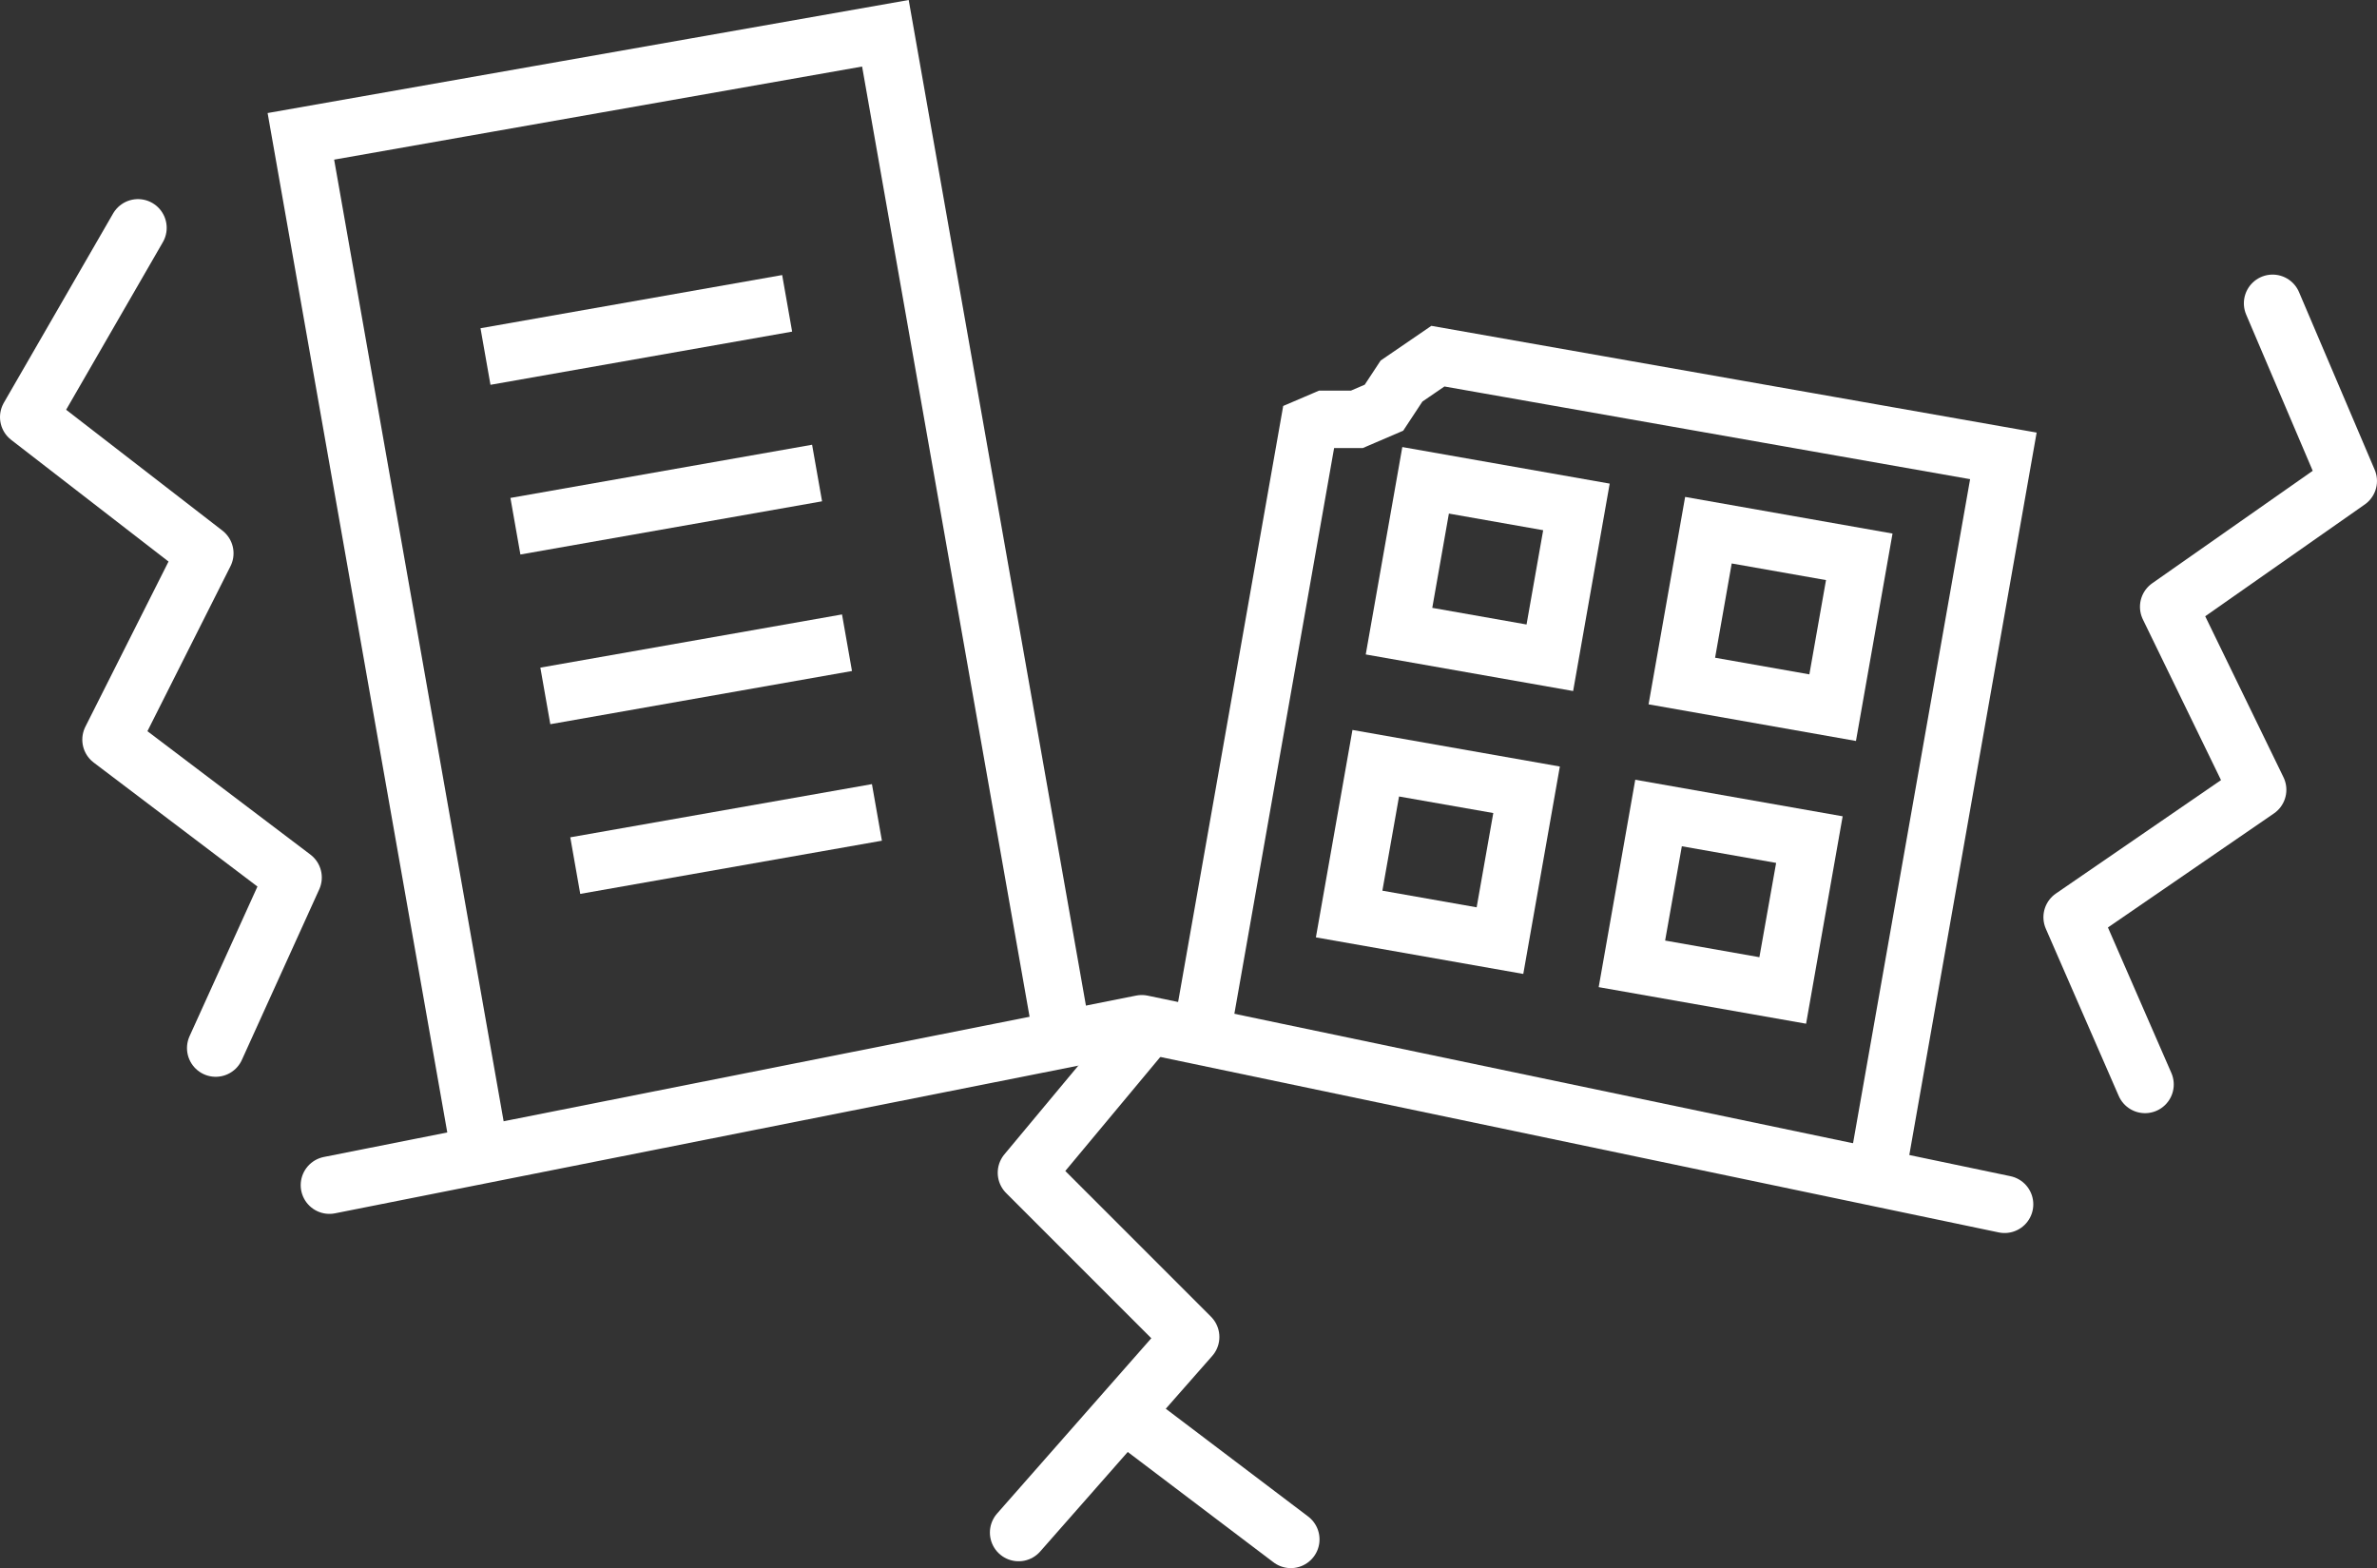
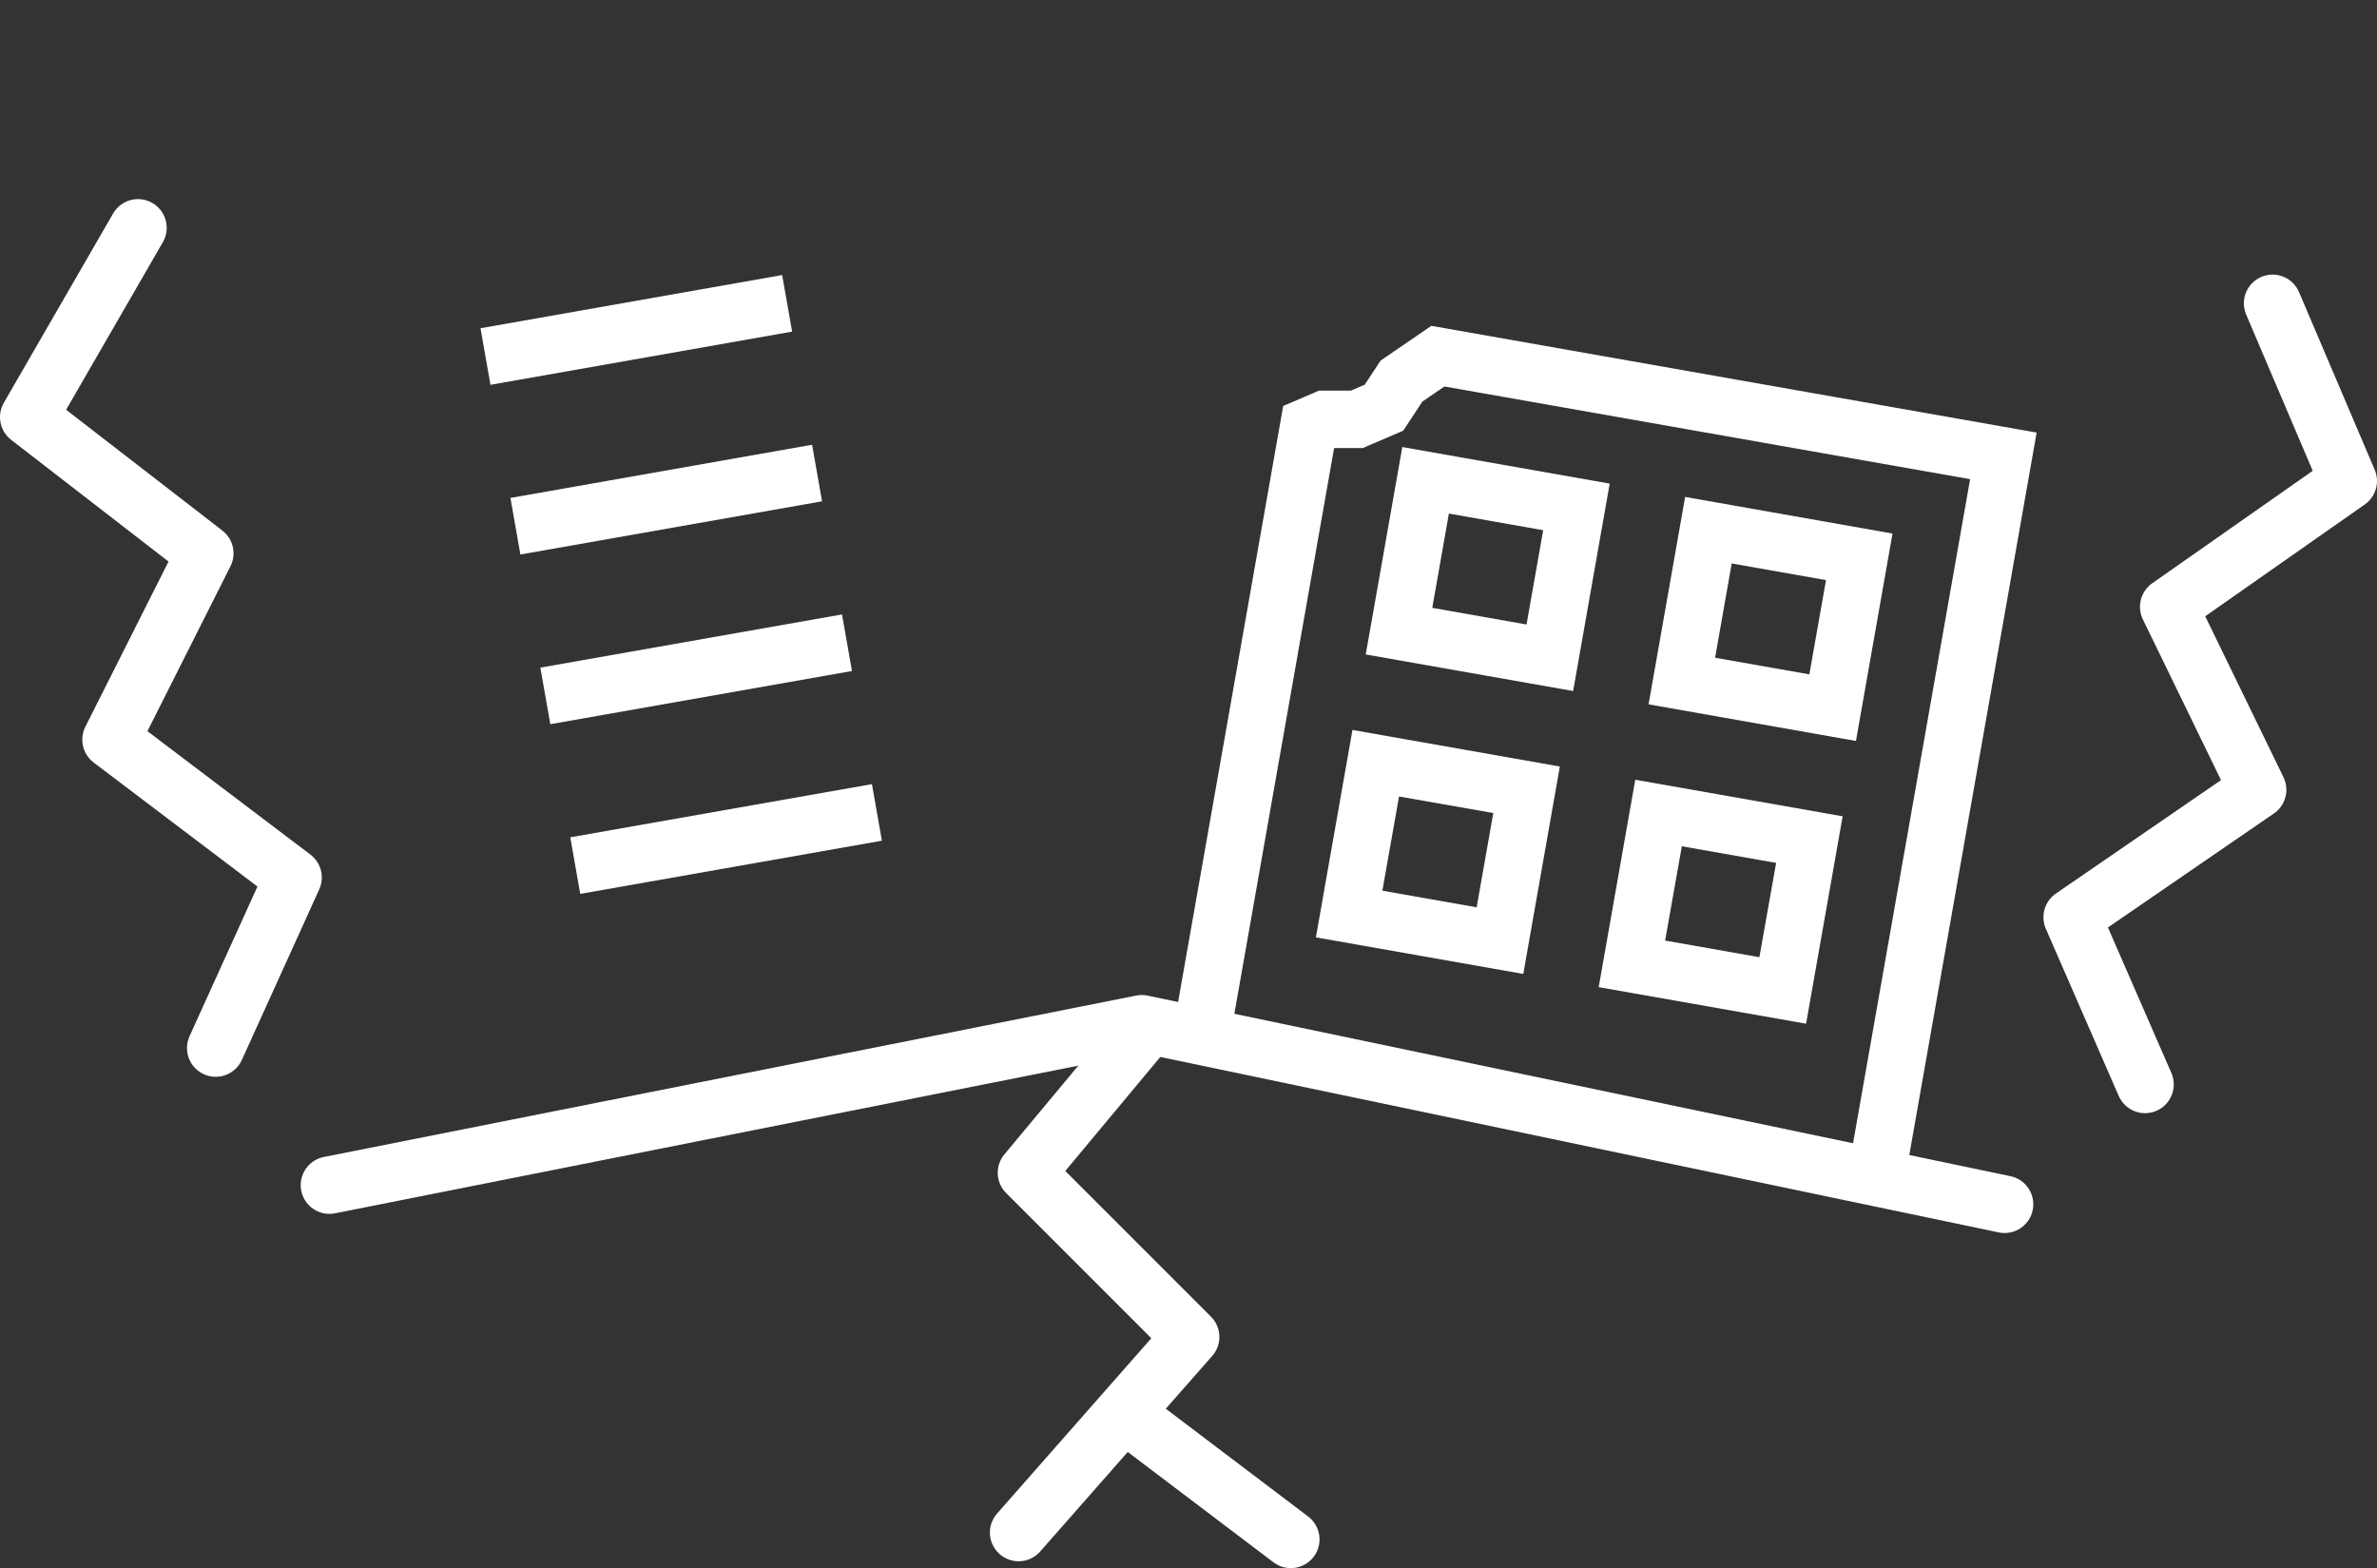
<svg xmlns="http://www.w3.org/2000/svg" width="124.16" height="81.902" viewBox="0 0 124.16 81.902">
  <rect x="0" y="0" width="124.16" height="81.902" fill="#333333" stroke="none" />
  <defs>
    <clipPath id="a">
      <rect width="124.16" height="81.902" transform="translate(0 0)" fill="none" />
    </clipPath>
  </defs>
  <g transform="translate(0 0)">
    <g clip-path="url(#a)">
      <path d="M11.267,54.74l4.042-8.909-9.51-7.2,4.9-9.732L1.5,21.786,7.207,11.9" fill="none" stroke="#fff" stroke-linecap="round" stroke-linejoin="round" stroke-width="3" />
      <path d="M112.044,56.64l-3.808-8.734,9.69-6.656-4.647-9.557,9.38-6.572-3.953-9.279" fill="none" stroke="#fff" stroke-linecap="round" stroke-linejoin="round" stroke-width="3" />
    </g>
    <path d="M62.768,53.995l5.595-31.732.844-.361h1.667l1.416-.608.917-1.392,1.9-1.3,29.537,5.208L98.221,60.246" fill="none" stroke="#fff" stroke-miterlimit="10" stroke-width="3" />
    <path d="M75.681,26.824l4.925.869-.869,4.924-4.924-.869Zm-2.433-3.475-1.91,10.833,10.833,1.91,1.91-10.833Z" fill="#fff" />
    <path d="M90.454,29.429l4.925.869-.869,4.924-4.924-.869Zm-2.433-3.475-1.91,10.833L96.944,38.7l1.91-10.833Z" fill="#fff" />
    <path d="M73.077,41.6,78,42.465l-.869,4.924-4.924-.869Zm-2.433-3.475-1.91,10.833,10.833,1.91,1.91-10.833Z" fill="#fff" />
    <path d="M87.849,44.2l4.925.869L91.9,49.994l-4.924-.869Zm-2.433-3.475-1.91,10.833,10.833,1.91,1.91-10.833Z" fill="#fff" />
    <g clip-path="url(#a)">
-       <path d="M55.448,53.933l-9.2-52.195L15.716,7.121l9.2,52.195" fill="none" stroke="#fff" stroke-miterlimit="10" stroke-width="3" />
-     </g>
+       </g>
    <line x1="15.757" y2="2.778" transform="translate(25.359 15.843)" fill="none" stroke="#fff" stroke-miterlimit="10" stroke-width="3" />
    <line x1="15.757" y2="2.778" transform="translate(26.922 24.706)" fill="none" stroke="#fff" stroke-miterlimit="10" stroke-width="3" />
    <line x1="15.757" y2="2.778" transform="translate(30.048 42.432)" fill="none" stroke="#fff" stroke-miterlimit="10" stroke-width="3" />
    <line x1="15.757" y2="2.778" transform="translate(28.485 33.569)" fill="none" stroke="#fff" stroke-miterlimit="10" stroke-width="3" />
    <path d="M17.207,61.9,59.64,53.47,104.707,62.9" fill="none" stroke="#fff" stroke-linecap="round" stroke-linejoin="round" stroke-width="3" />
    <g clip-path="url(#a)">
      <path d="M59.742,53.9l-6.127,7.352,8.578,8.578L53.206,80.044" fill="none" stroke="#fff" stroke-linecap="round" stroke-linejoin="round" stroke-width="3" />
      <line x1="7.631" y1="5.777" transform="translate(59.793 74.625)" fill="none" stroke="#fff" stroke-linecap="round" stroke-linejoin="round" stroke-width="3" />
    </g>
  </g>
</svg>